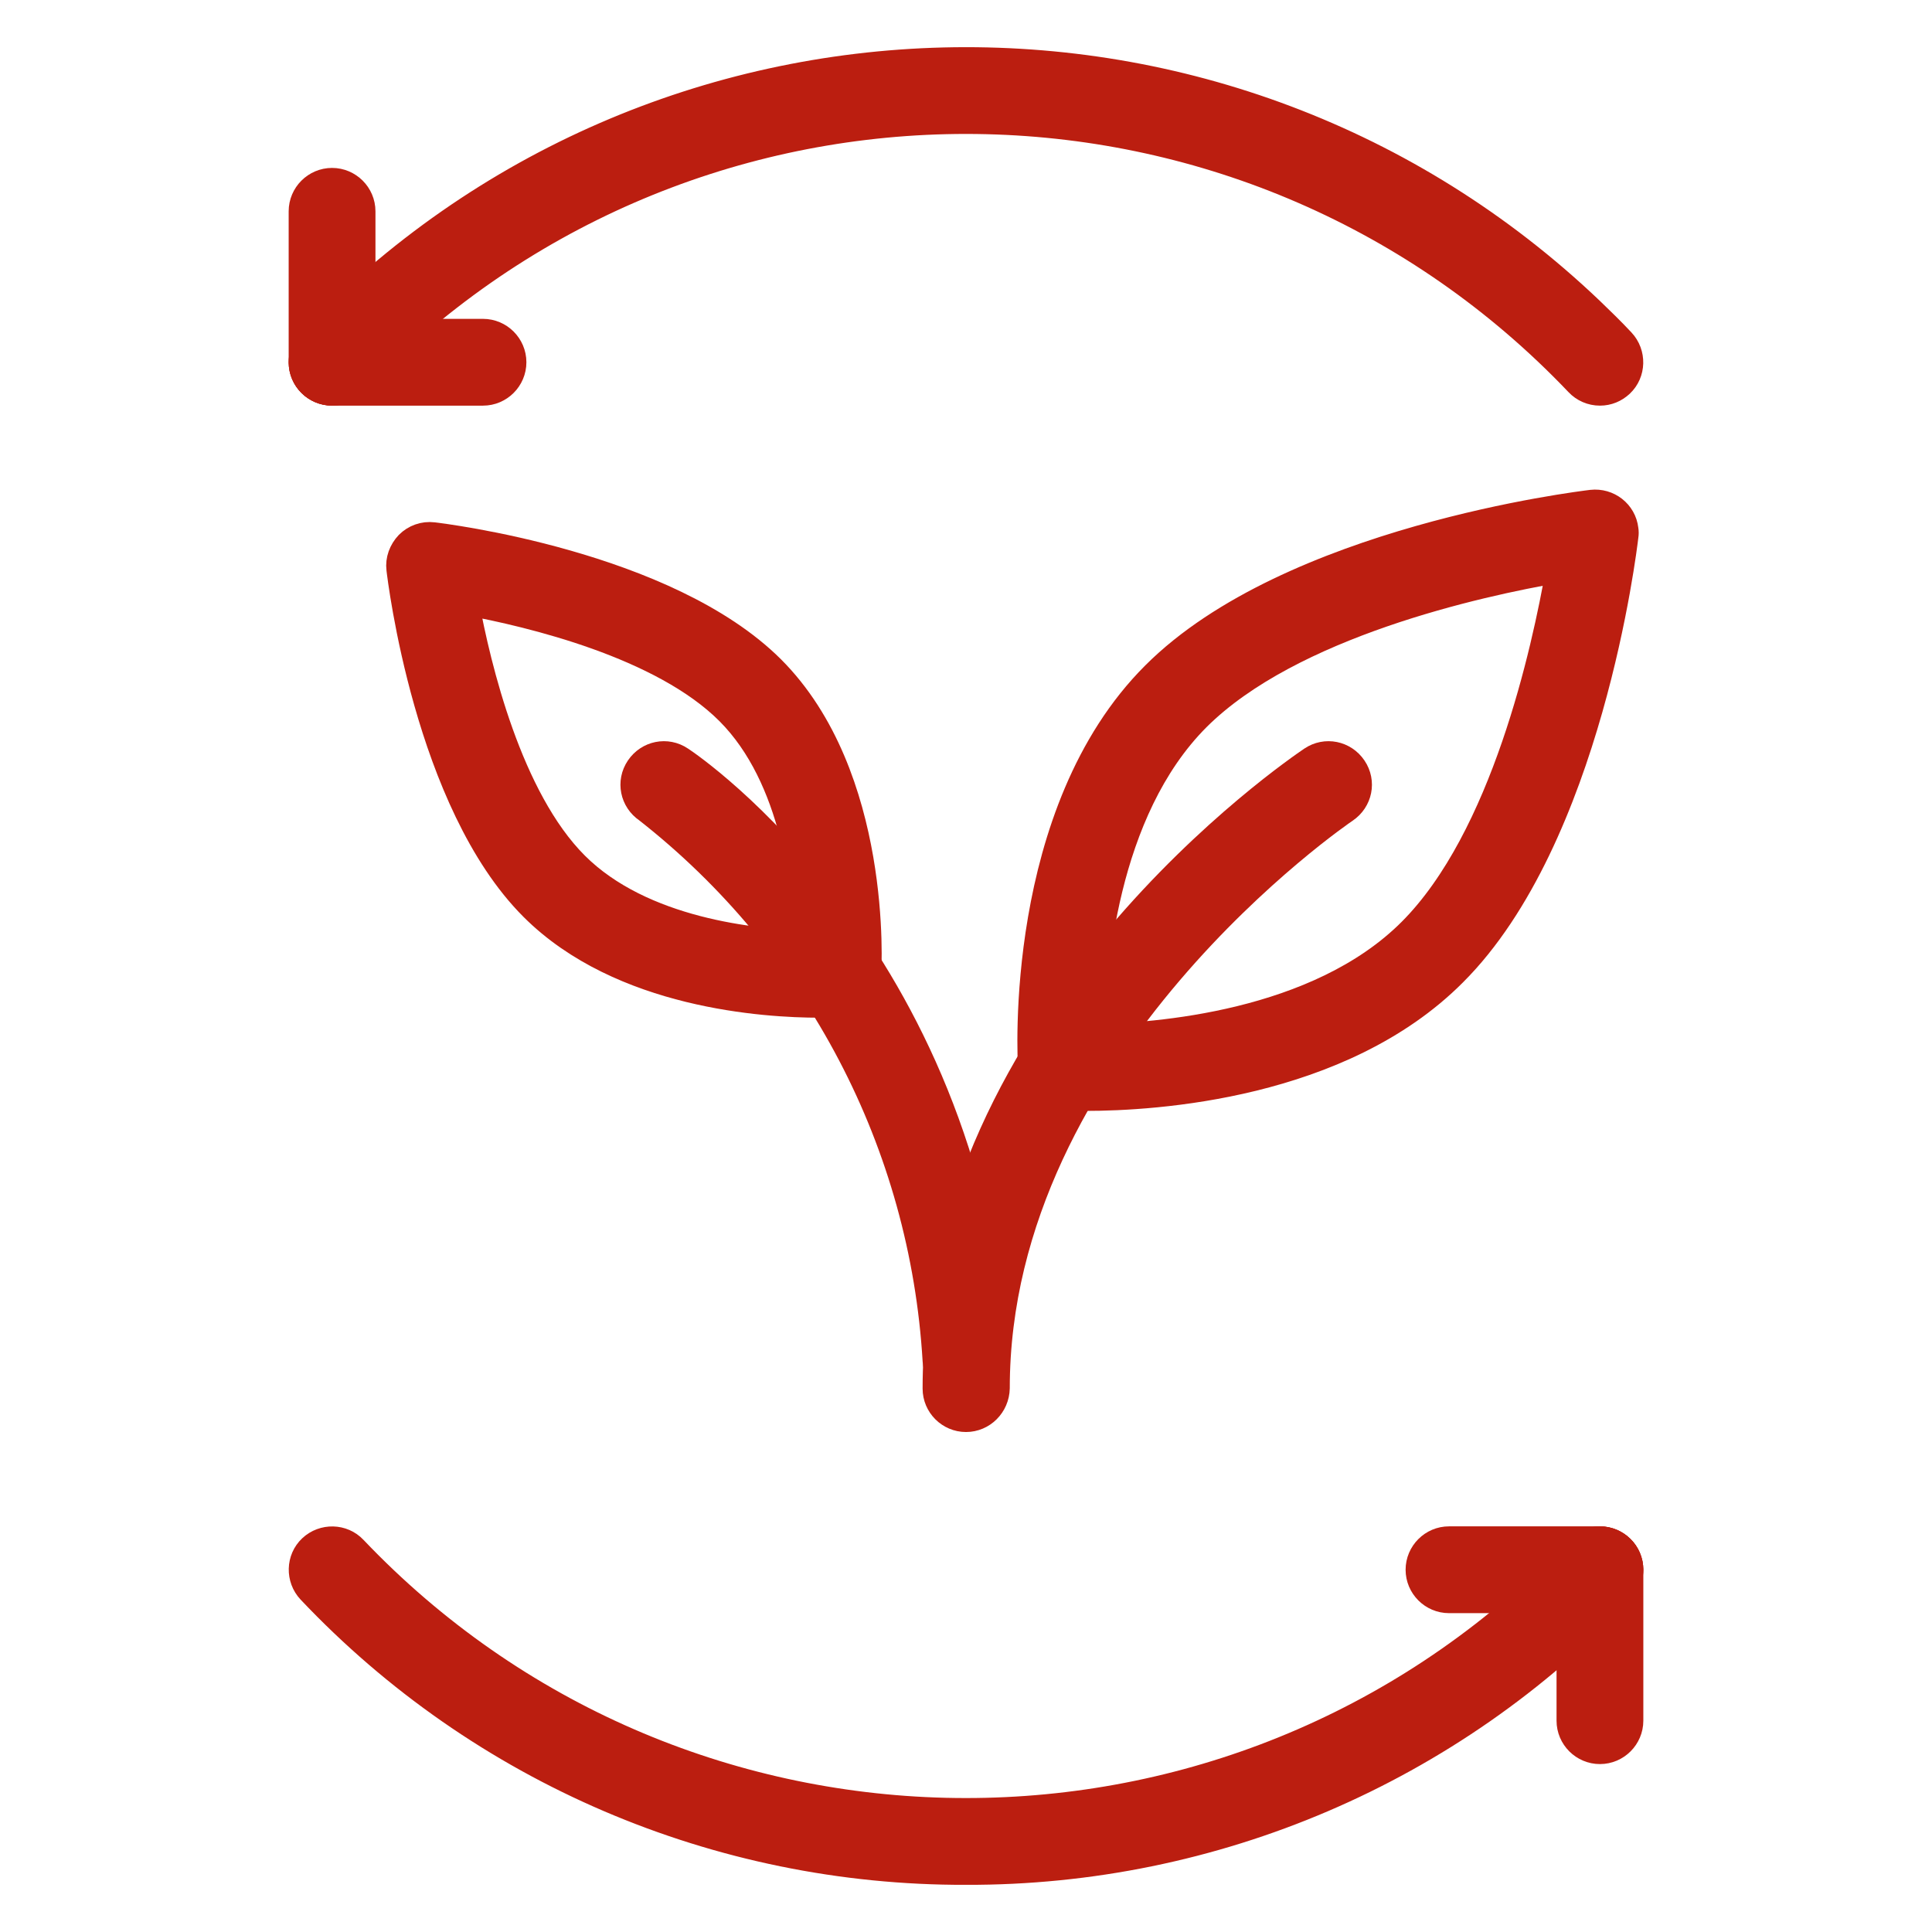
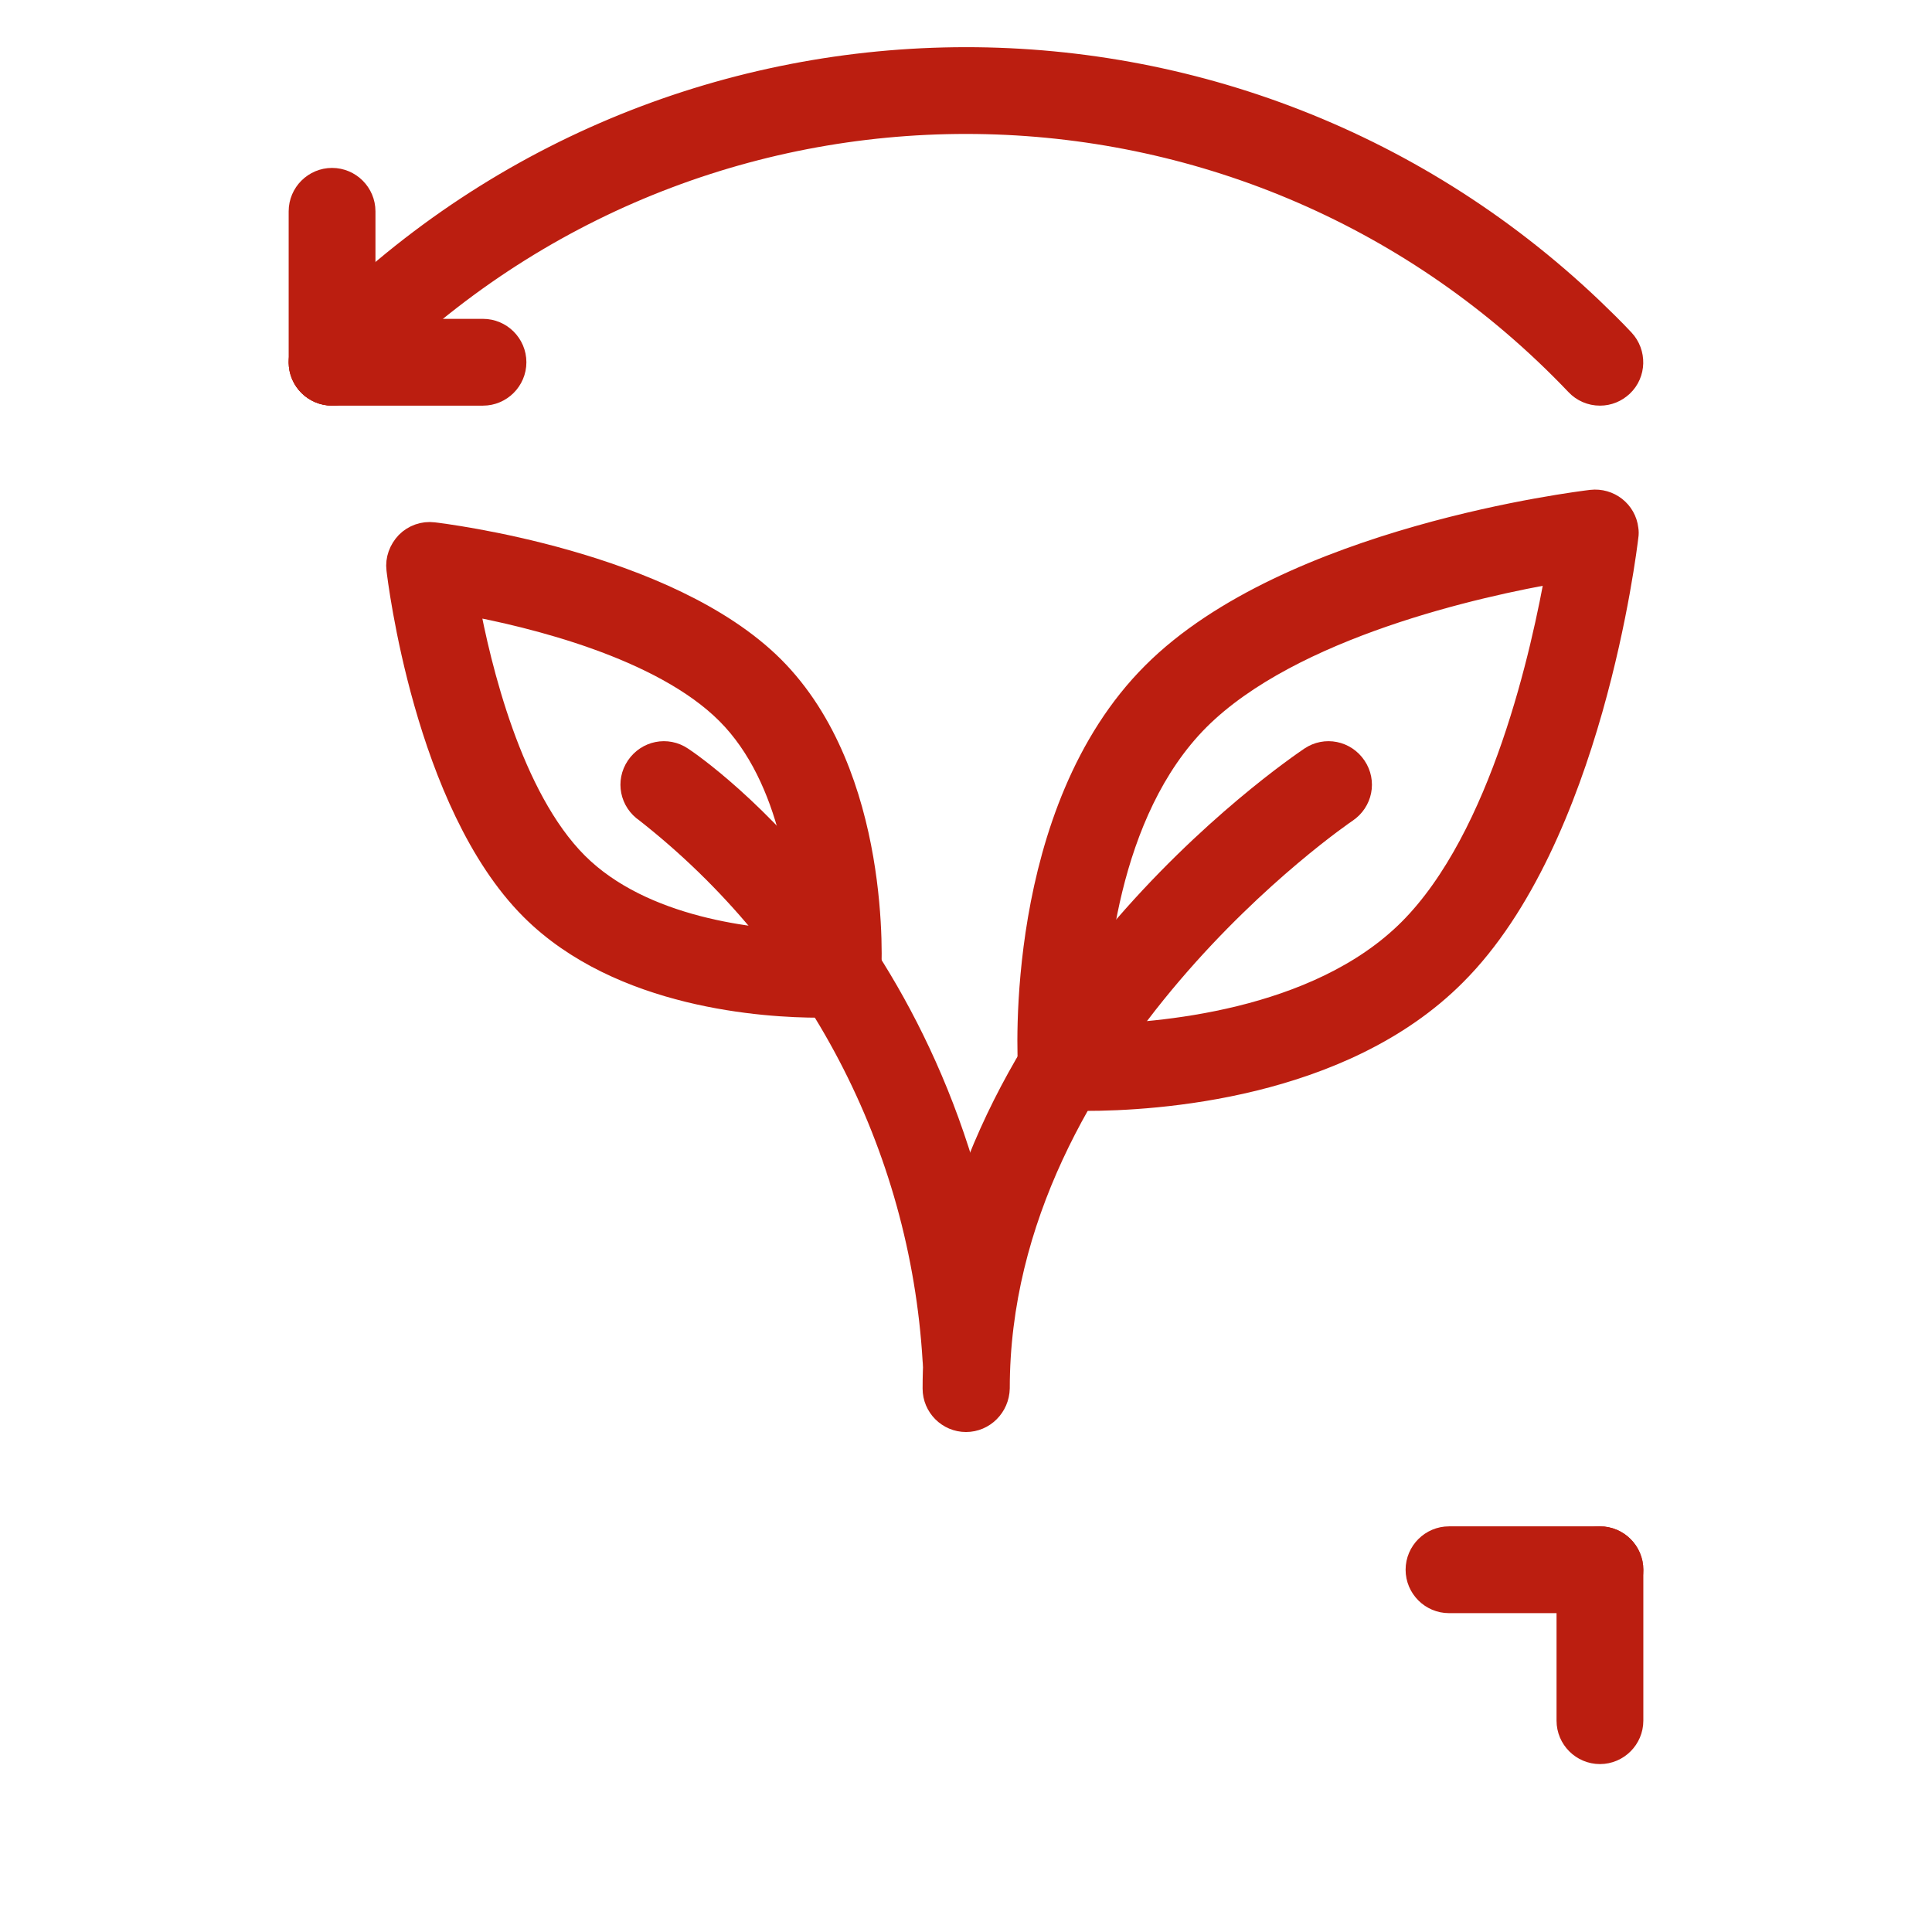
<svg xmlns="http://www.w3.org/2000/svg" version="1.1" id="Layer_1" x="0px" y="0px" viewBox="0 0 512 512" style="enable-background:new 0 0 512 512;" xml:space="preserve">
  <style type="text/css">
	.st0{fill:#BB1E10;stroke:#BB1E10;stroke-width:7;stroke-miterlimit:10;}
</style>
  <path class="st0" d="M424,104c-2.2,0-4.3-0.9-5.8-2.5c-85.3-89.6-227.1-93-316.7-7.7c-2.6,2.5-5.2,5.1-7.7,7.7  c-3,3.2-8.1,3.3-11.3,0.3c-3.2-3-3.3-8.1-0.3-11.3c91.4-96,243.3-99.7,339.3-8.3c2.8,2.7,5.6,5.4,8.3,8.3c3,3.2,2.9,8.3-0.3,11.3  C428,103.2,426.1,104,424,104L424,104z" />
  <path class="st0" d="M88,104c-4.4,0-8-3.6-8-8V56c0-4.4,3.6-8,8-8s8,3.6,8,8v40C96,100.4,92.4,104,88,104z" />
  <path class="st0" d="M128,104H88c-4.4,0-8-3.6-8-8s3.6-8,8-8h40c4.4,0,8,3.6,8,8S132.4,104,128,104z" />
-   <path class="st0" d="M256,496c-65.7,0.2-128.6-26.7-173.8-74.5c-3-3.2-2.9-8.3,0.3-11.3s8.3-2.9,11.3,0.3  c85.3,89.6,227.1,93,316.7,7.7c2.6-2.5,5.2-5.1,7.7-7.7c3-3.2,8.1-3.3,11.3-0.3c3.2,3,3.3,8.1,0.3,11.3l0,0  C384.6,469.3,321.7,496.2,256,496L256,496z" />
-   <path class="st0" d="M424,464c-4.4,0-8-3.6-8-8v-40c0-4.4,3.6-8,8-8s8,3.6,8,8v40C432,460.4,428.4,464,424,464z" />
+   <path class="st0" d="M424,464c-4.4,0-8-3.6-8-8v-40c0-4.4,3.6-8,8-8s8,3.6,8,8v40C432,460.4,428.4,464,424,464" />
  <path class="st0" d="M424,424h-40c-4.4,0-8-3.6-8-8s3.6-8,8-8h40c4.4,0,8,3.6,8,8S428.4,424,424,424z" />
  <path class="st0" d="M287.7,290.9c-4,0-6.5-0.1-6.9-0.2c-4-0.2-7.2-3.5-7.5-7.5c-0.2-2.8-3.8-68,32.7-104.4  c35.8-35.8,112.6-45.1,115.8-45.5c4.4-0.5,8.4,2.6,8.9,7c0.1,0.6,0.1,1.2,0,1.8c-0.4,3.3-9.6,80-45.5,115.8  C355.3,287.9,306,290.9,287.7,290.9z M413.2,150.9c-21.6,3.7-71.2,14.7-95.9,39.3c-24.8,24.8-27.9,67.6-28.1,84.7  c17.1-0.2,60-3.4,84.7-28.1S409.4,172.5,413.2,150.9L413.2,150.9z" />
  <path class="st0" d="M217.1,266.2c-14.1,0-52.5-2.3-75.9-25.7c-27.9-27.9-35-87.2-35.3-89.7c-0.3-2.4,0.6-4.8,2.3-6.6  c1.7-1.7,4.1-2.6,6.6-2.3c2.5,0.3,61.8,7.5,89.7,35.3c28.4,28.4,25.7,79.1,25.5,81.3c-0.2,4-3.5,7.2-7.5,7.5  C222,266.1,220.1,266.2,217.1,266.2z M123.4,159.5c3.2,17.4,11.5,52.1,29.1,69.7s47.6,20.6,61.5,20.9c-0.4-13.9-3.3-43.9-20.9-61.5  S140.8,162.7,123.4,159.5L123.4,159.5z" />
  <path class="st0" d="M256,376c-4.4,0-8-3.6-8-8c0-99.1,95.5-163.9,99.6-166.7c3.7-2.5,8.6-1.5,11.1,2.2c2.5,3.7,1.5,8.6-2.2,11.1  l0,0c-0.9,0.6-92.4,62.9-92.4,153.3C264,372.4,260.4,376,256,376z" />
  <path class="st0" d="M256,368c-4.2,0-7.7-3.2-8-7.4c-3.4-57.4-31.2-110.5-76.5-146c-3.7-2.5-4.7-7.4-2.2-11.1  c2.5-3.7,7.4-4.7,11.1-2.2c3.1,2,75.3,51.4,83.5,158c0.4,4.4-2.9,8.3-7.3,8.6c0,0,0,0,0,0C256.4,368,256.2,368,256,368L256,368z" />
</svg>